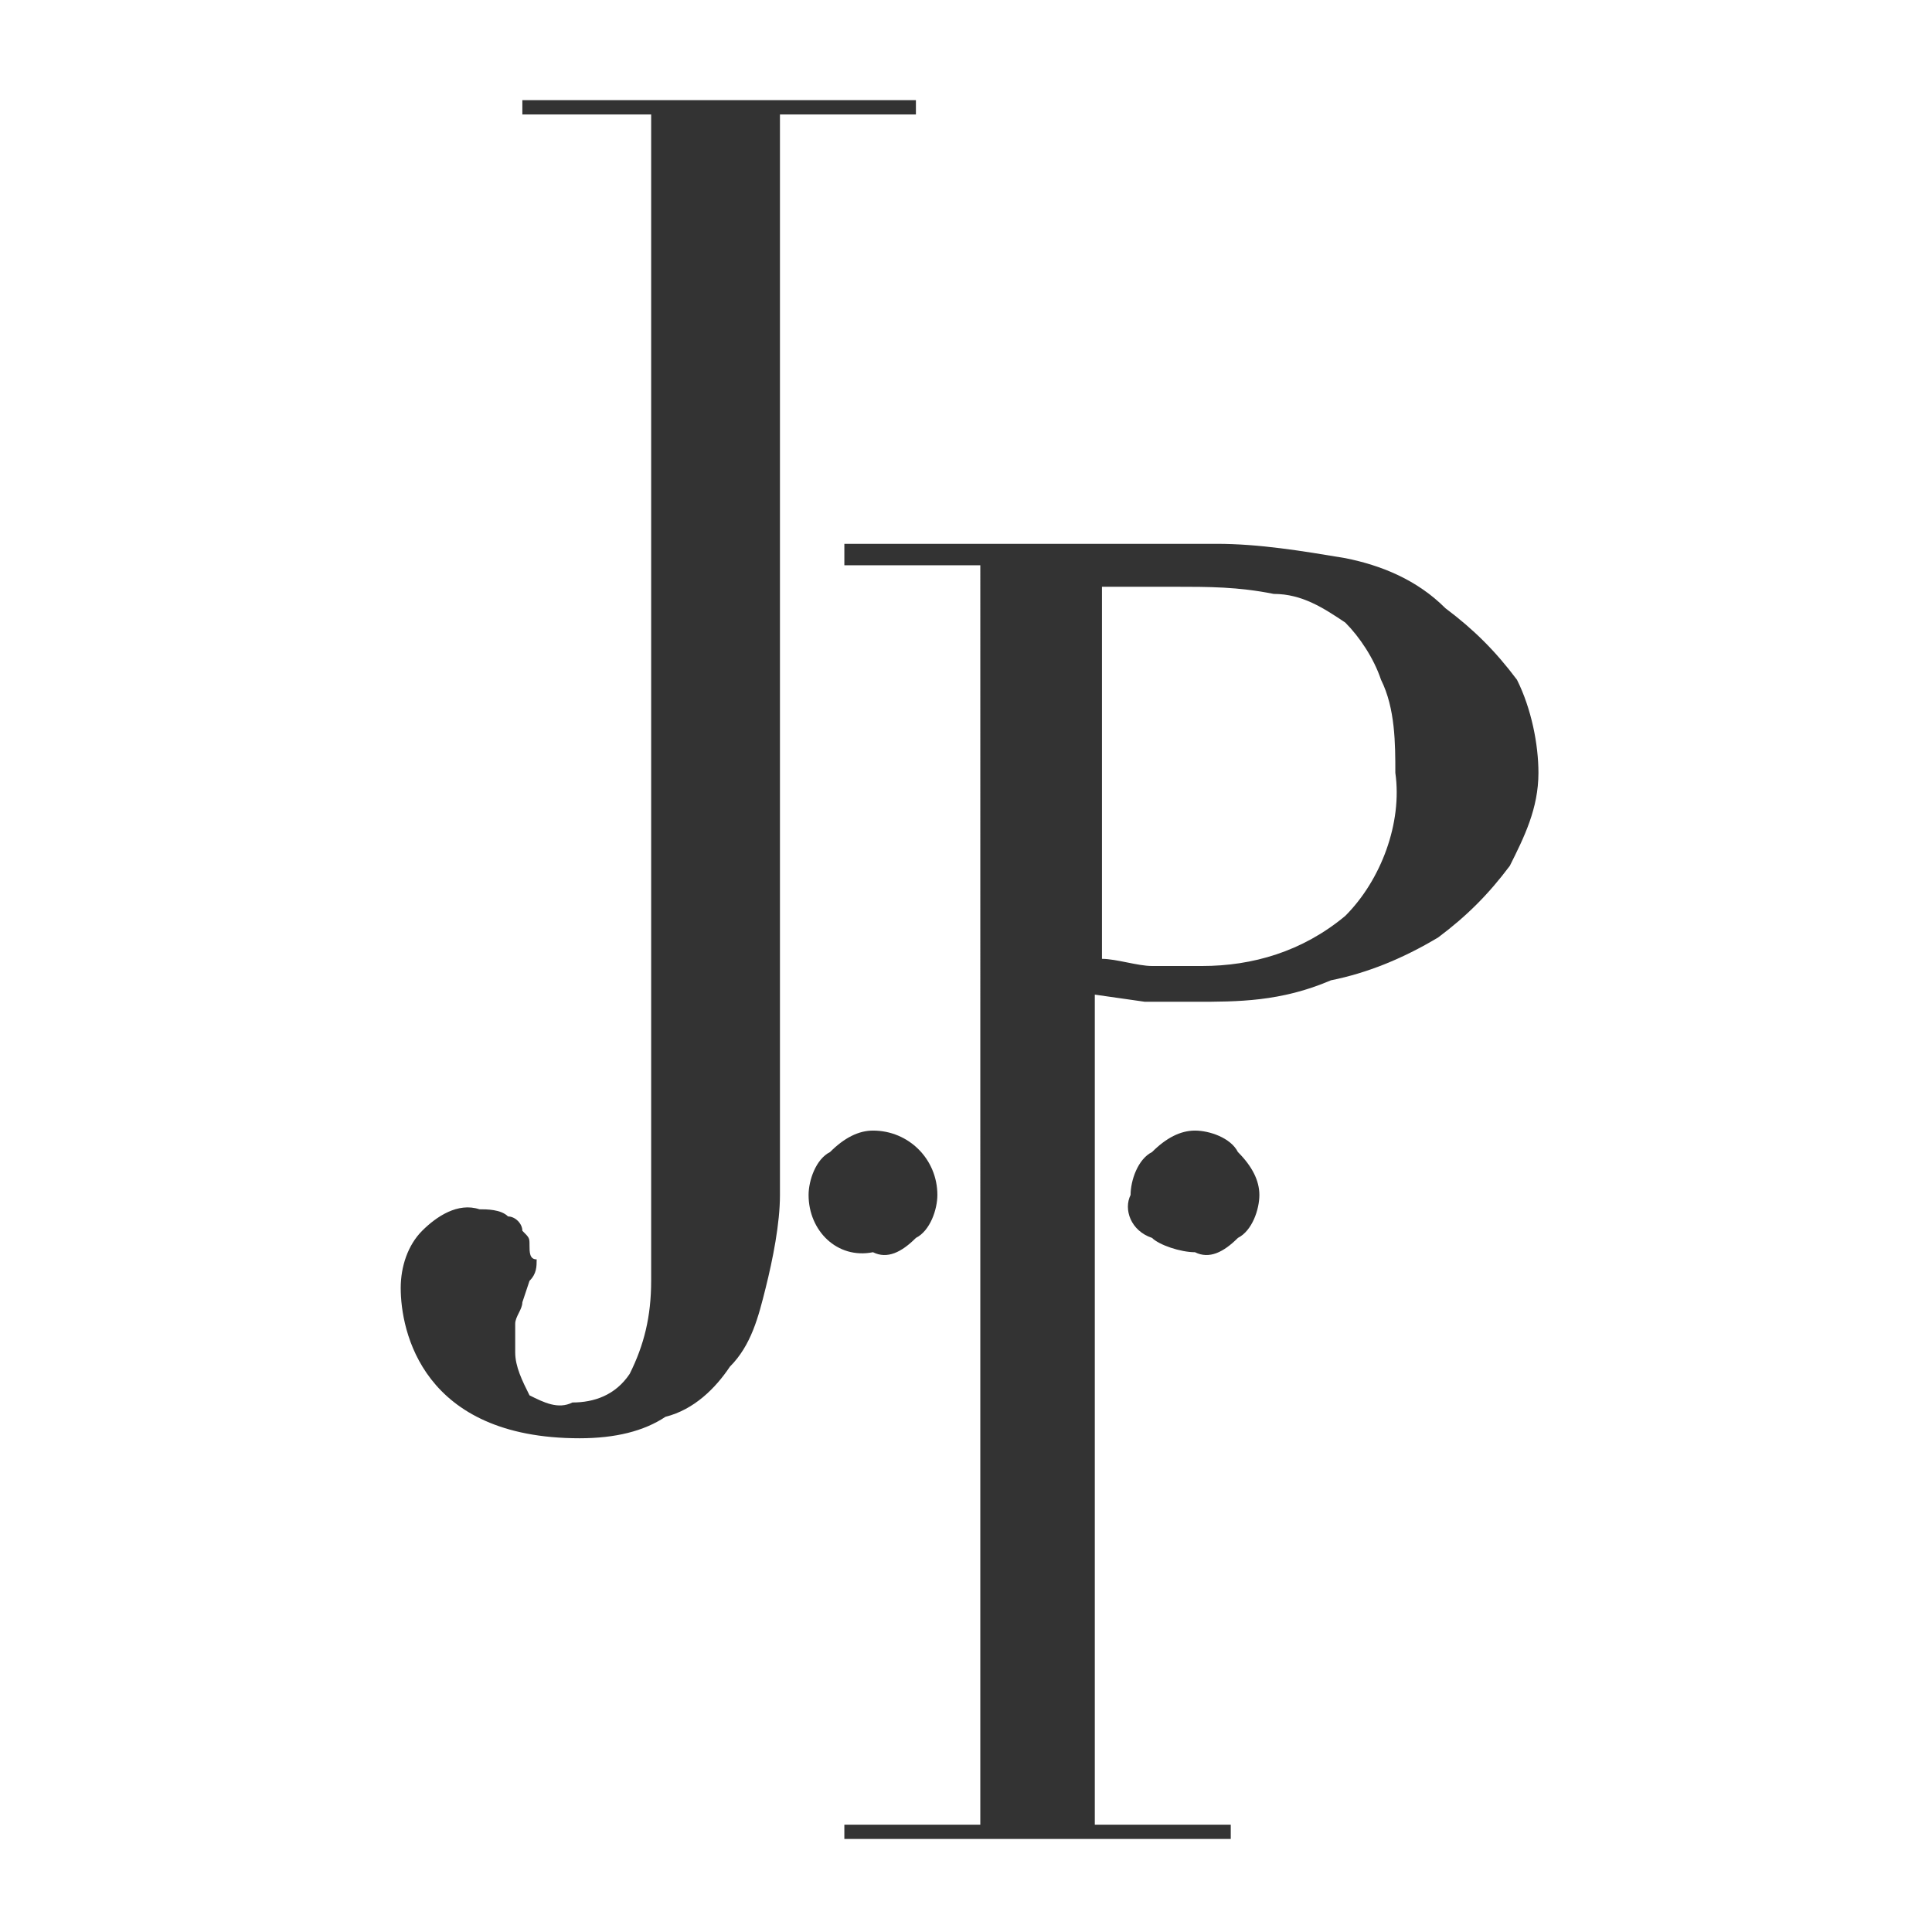
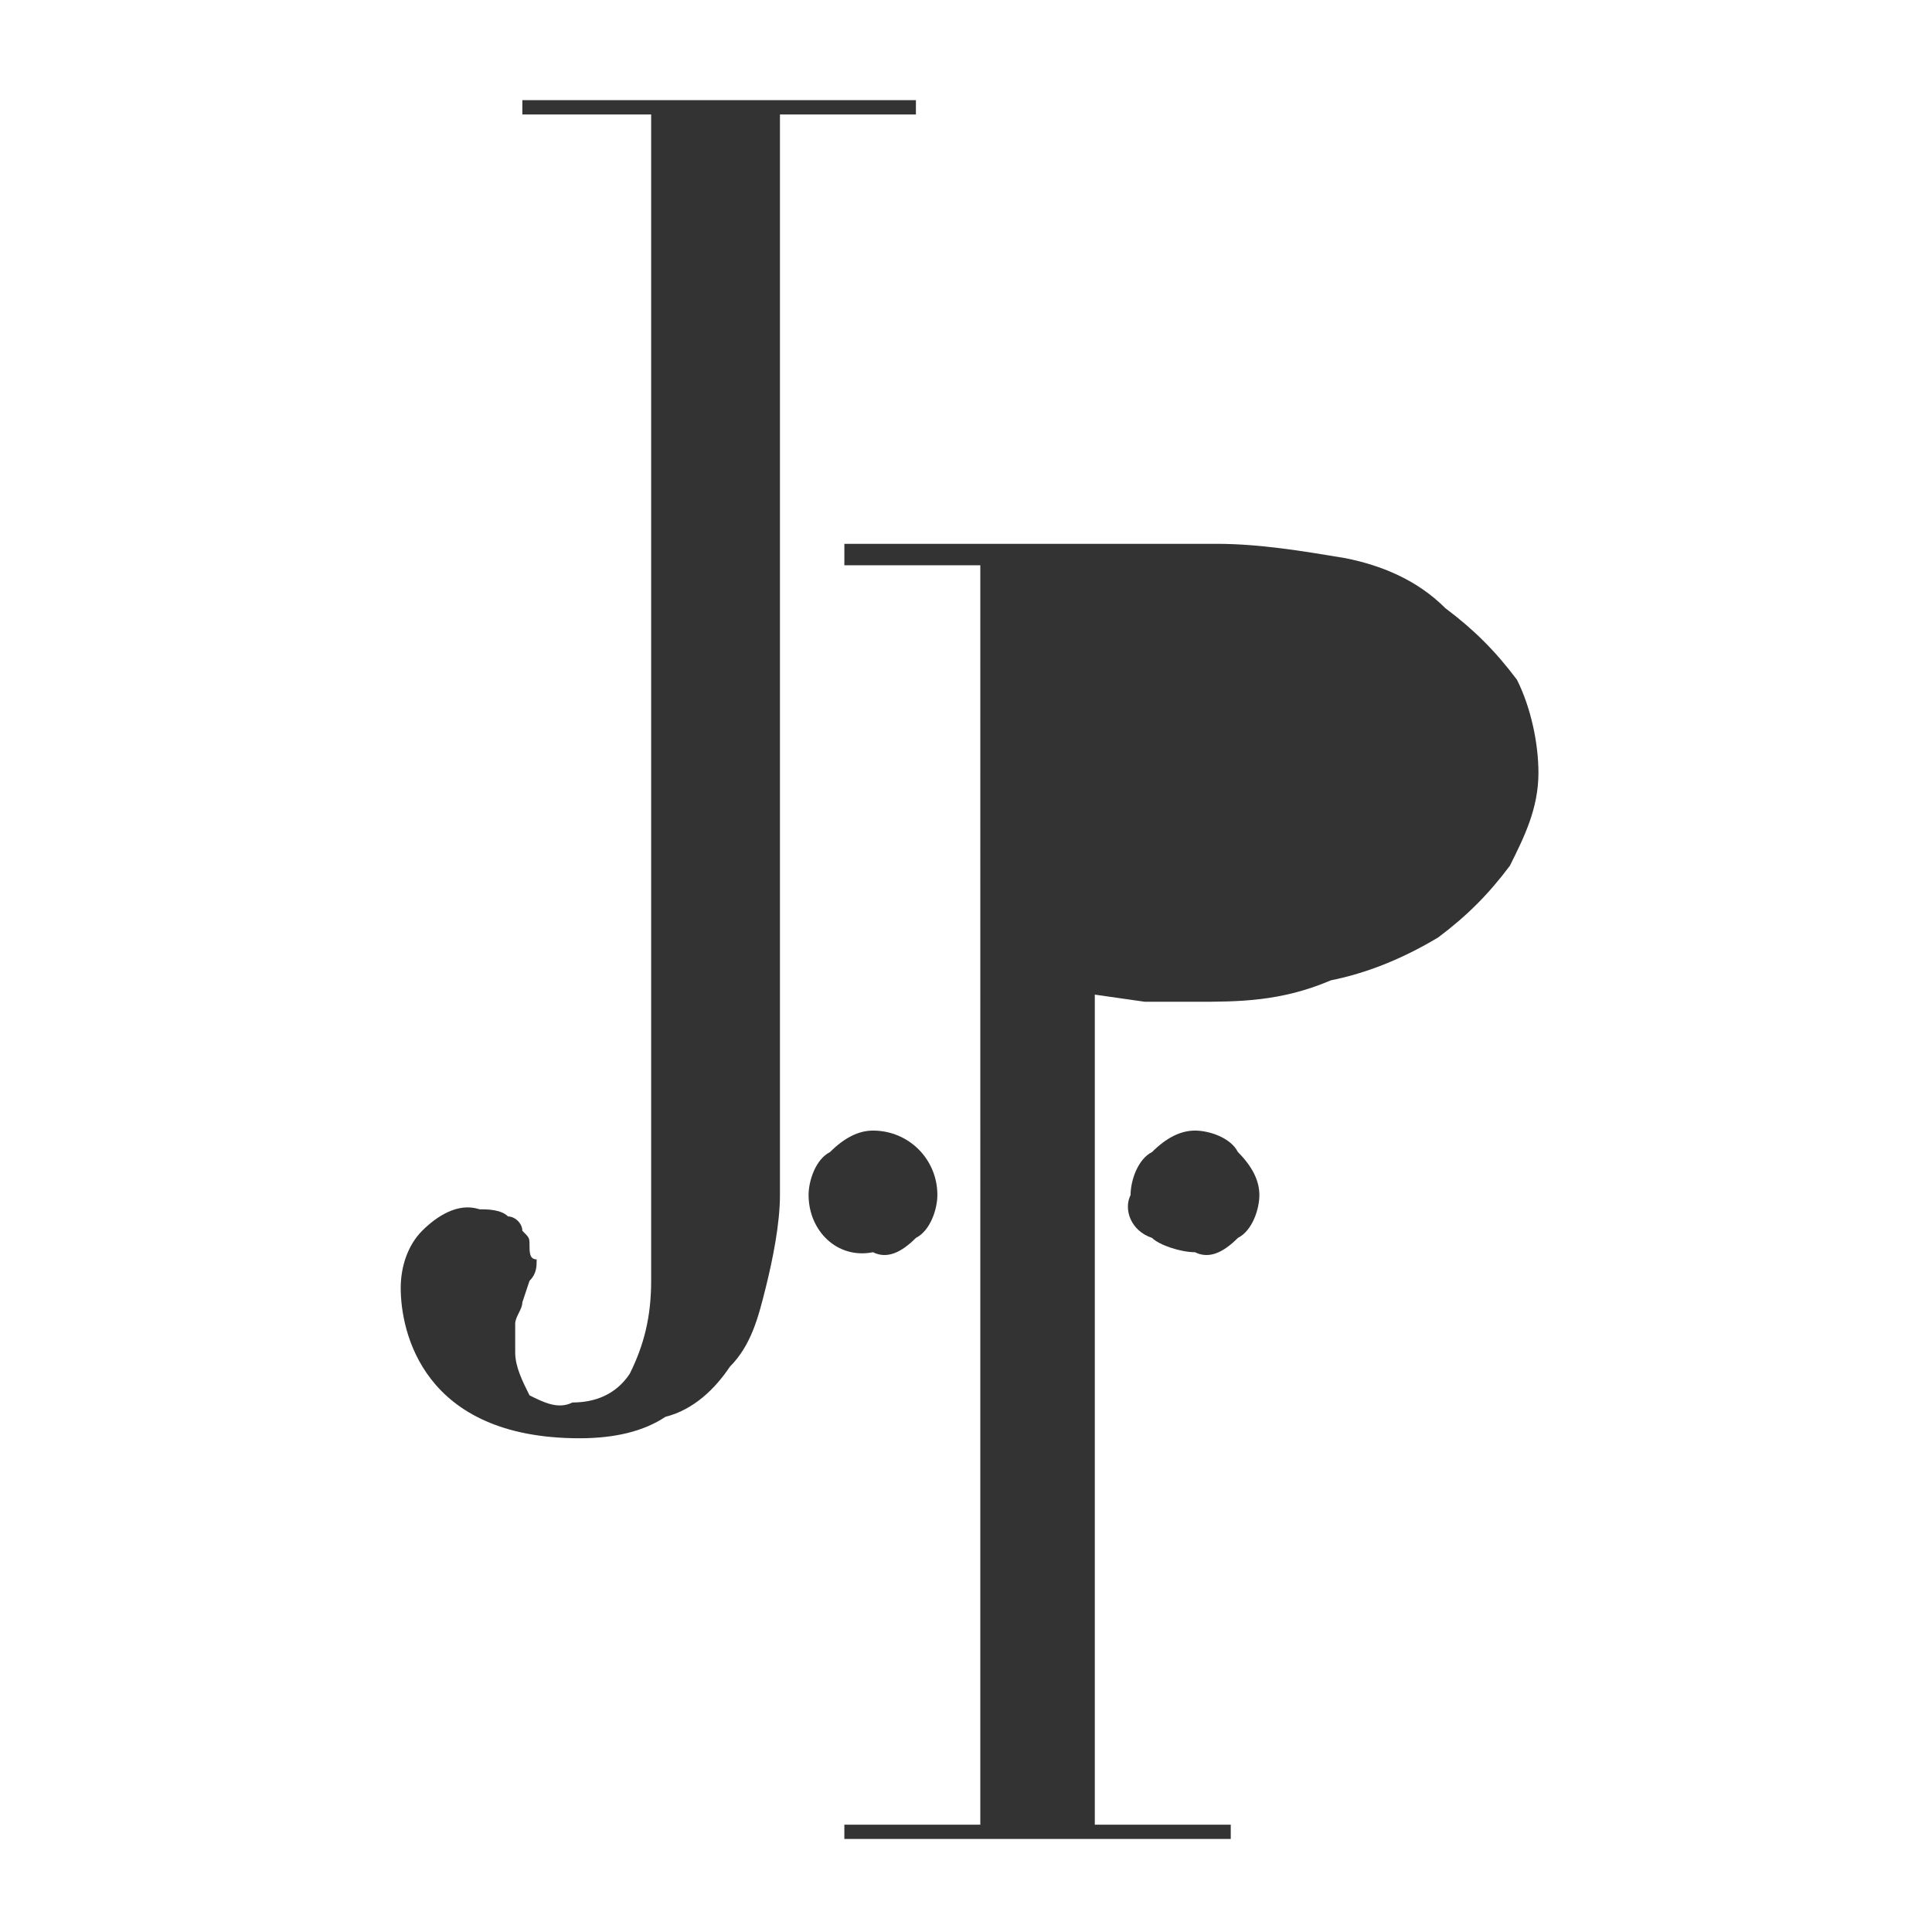
<svg xmlns="http://www.w3.org/2000/svg" version="1.1" id="Layer_1" x="0px" y="0px" width="27px" height="27px" viewBox="0 0 27 27" enable-background="new 0 0 27 27" xml:space="preserve">
  <rect x="0" y="0" width="27" height="27" fill="#333333" stroke="none" />
  <g>
-     <path fill="#FFFFFF" d="M19.3,9.5c-0.1-0.3-0.3-0.6-0.5-0.8c-0.3-0.2-0.6-0.4-1-0.4c-0.5-0.1-0.9-0.1-1.4-0.1h-0.6h-0.4v5.2   c0.2,0,0.5,0.1,0.7,0.1h0.7c0.7,0,1.4-0.2,2-0.7c0.5-0.5,0.8-1.3,0.7-2C19.5,10.4,19.5,9.9,19.3,9.5z" />
    <path fill="#FFFFFF" d="M0,0v27h27V0H0z M10.9,16.7c0,0.4-0.1,0.9-0.2,1.3c-0.1,0.4-0.2,0.8-0.5,1.1c-0.2,0.3-0.5,0.6-0.9,0.7   C9,20,8.6,20.1,8.1,20.1c-2.2,0-2.5-1.5-2.5-2.1c0-0.3,0.1-0.6,0.3-0.8c0.2-0.2,0.5-0.4,0.8-0.3c0.1,0,0.3,0,0.4,0.1   c0.1,0,0.2,0.1,0.2,0.2c0.1,0.1,0.1,0.1,0.1,0.2c0,0.1,0,0.2,0.1,0.2c0,0.1,0,0.2-0.1,0.3l-0.1,0.3c0,0.1-0.1,0.2-0.1,0.3   s0,0.3,0,0.4c0,0.2,0.1,0.4,0.2,0.6c0.2,0.1,0.4,0.2,0.6,0.1c0.3,0,0.6-0.1,0.8-0.4c0.2-0.4,0.3-0.8,0.3-1.3V1.6H7.3V1.4h5.5v0.2   h-1.9V16.7z M11.3,16.7c0-0.2,0.1-0.5,0.3-0.6c0.2-0.2,0.4-0.3,0.6-0.3c0.5,0,0.9,0.4,0.9,0.9c0,0.2-0.1,0.5-0.3,0.6   c-0.2,0.2-0.4,0.3-0.6,0.2C11.7,17.6,11.3,17.2,11.3,16.7z M17.3,17.3c-0.2,0.2-0.4,0.3-0.6,0.2c-0.2,0-0.5-0.1-0.6-0.2   c-0.3-0.1-0.4-0.4-0.3-0.6c0-0.2,0.1-0.5,0.3-0.6c0.2-0.2,0.4-0.3,0.6-0.3s0.5,0.1,0.6,0.3c0.2,0.2,0.3,0.4,0.3,0.6   S17.5,17.2,17.3,17.3z M21.1,12.1c-0.3,0.4-0.6,0.7-1,1c-0.5,0.3-1,0.5-1.5,0.6C17.9,14,17.3,14,16.7,14H16l-0.7-0.1v11.6h1.9v0.2   h-5.4v-0.2h1.9V7.9h-1.9V7.6h3.7H16h0.5c0.2,0,0.3,0,0.5,0c0.6,0,1.2,0.1,1.8,0.2c0.5,0.1,1,0.3,1.4,0.7c0.4,0.3,0.7,0.6,1,1   c0.2,0.4,0.3,0.9,0.3,1.3C21.5,11.3,21.3,11.7,21.1,12.1z" />
  </g>
</svg>